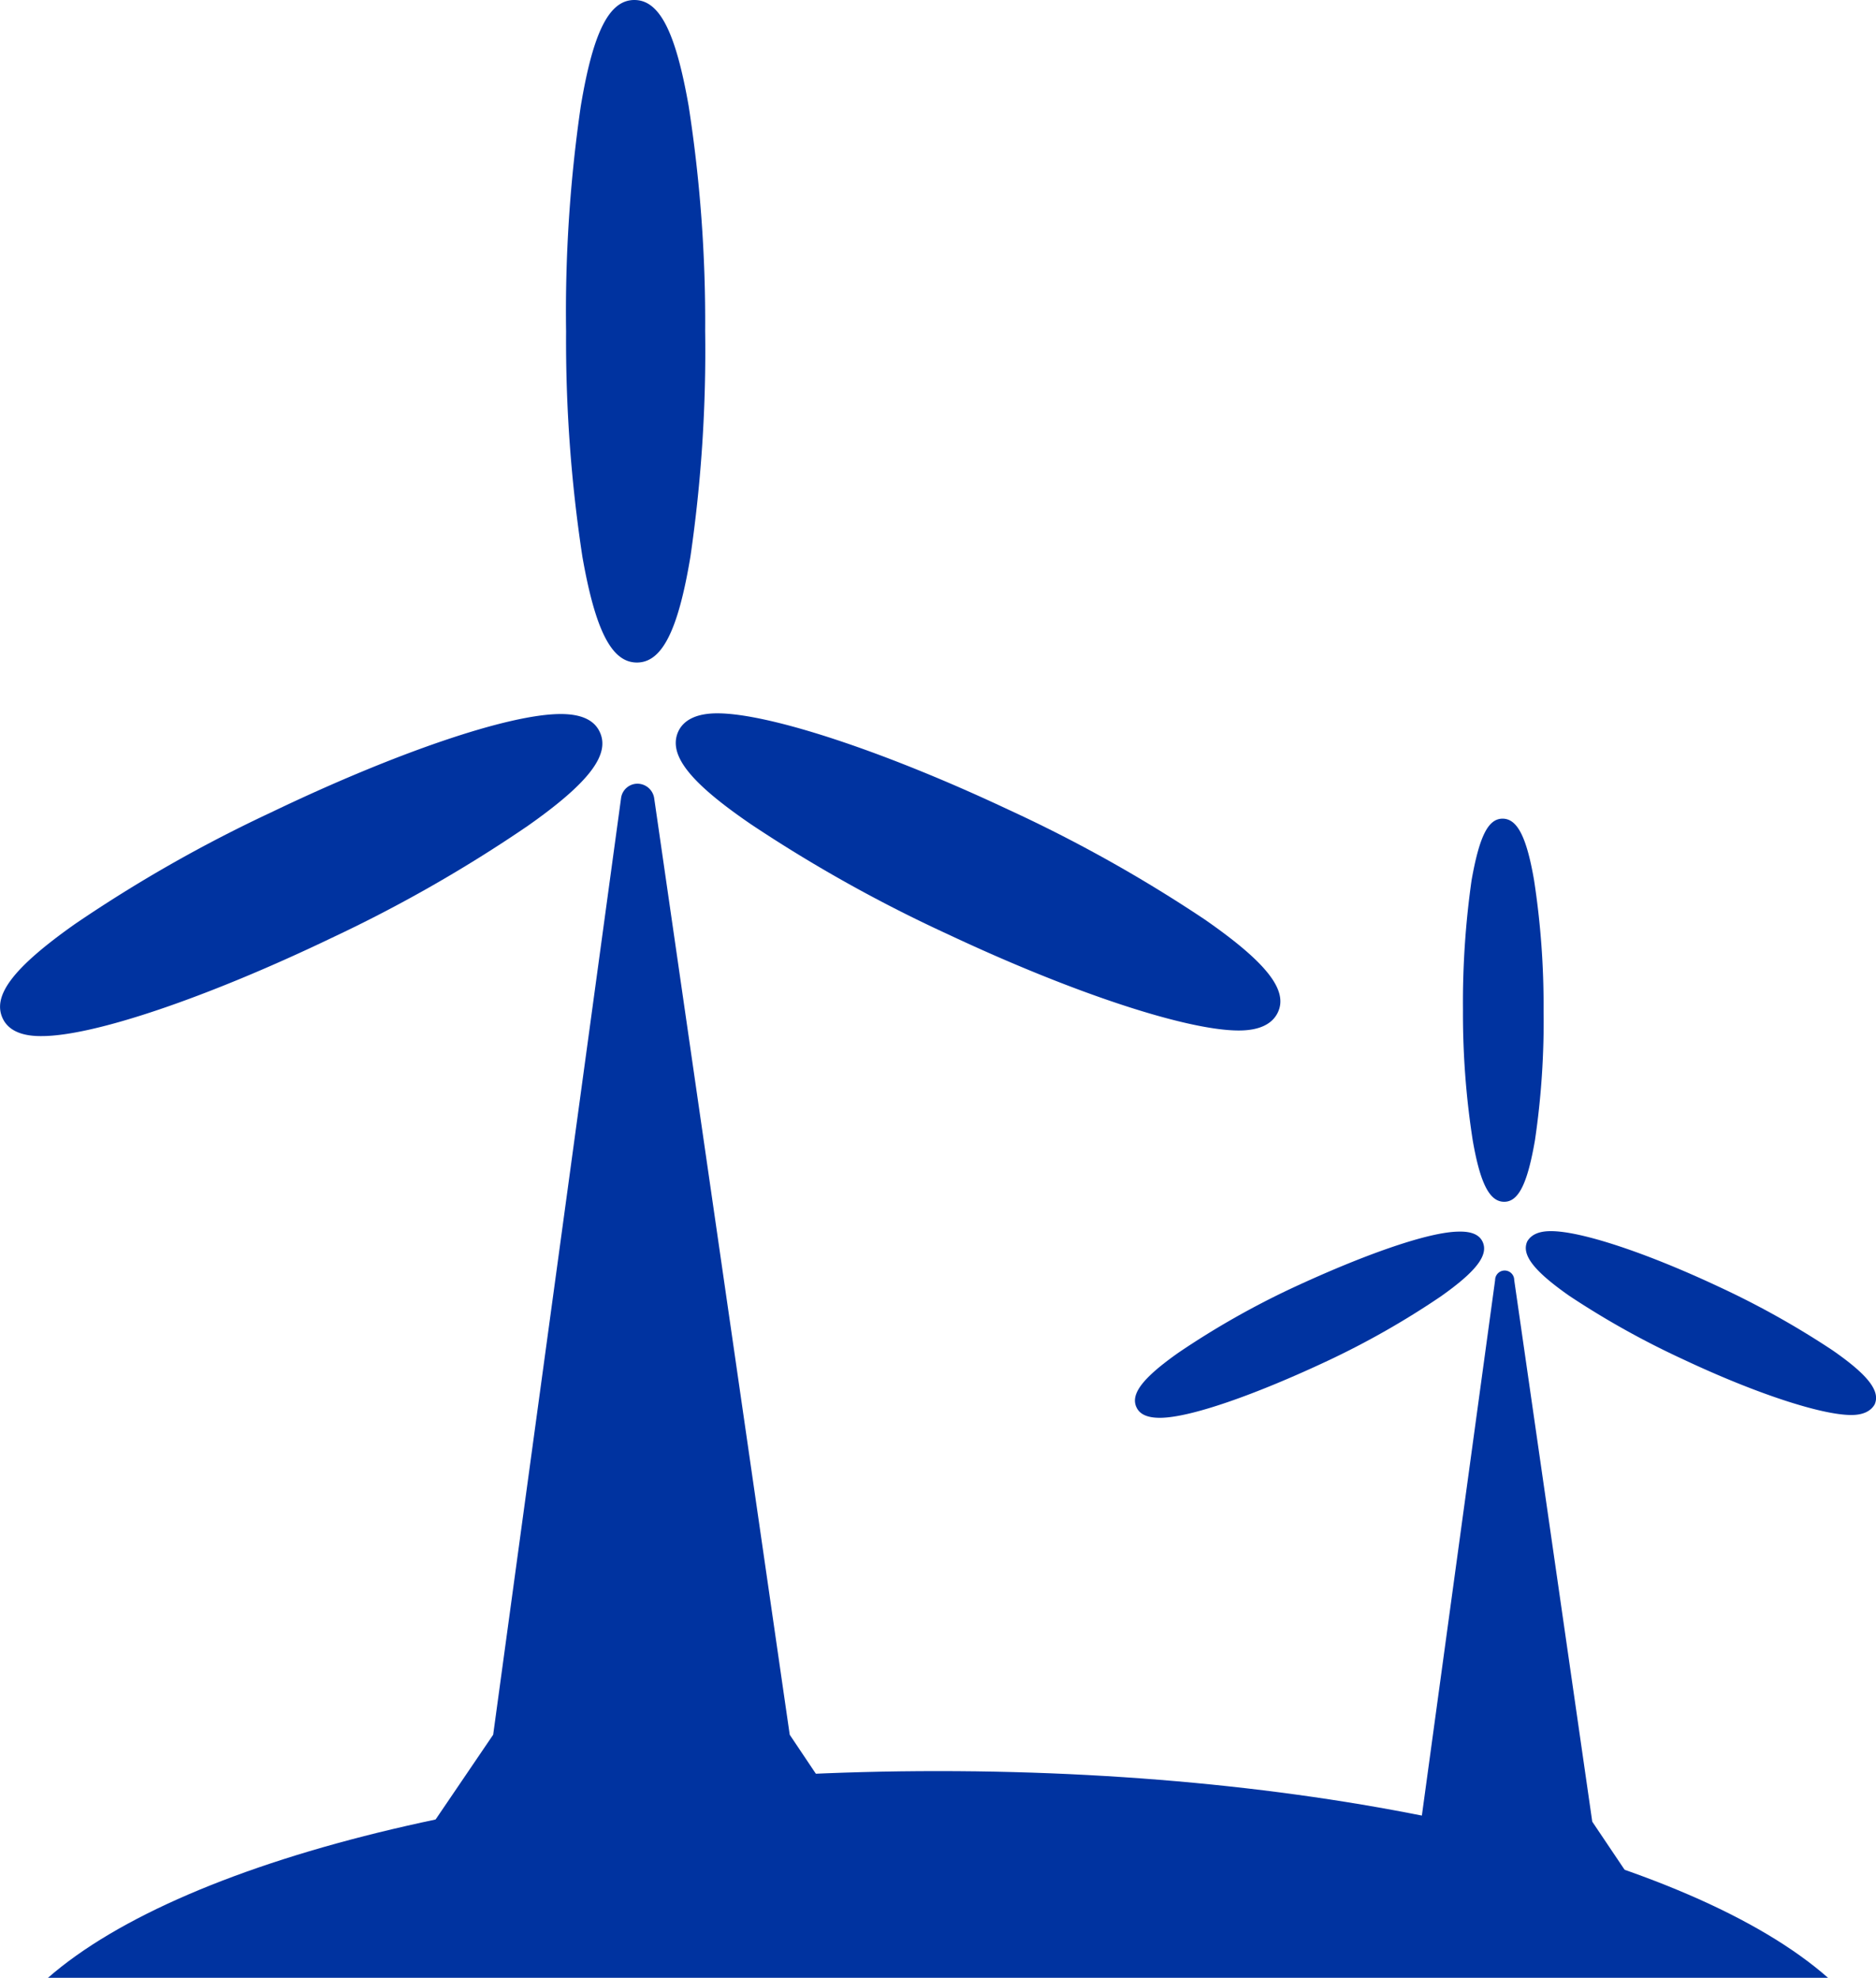
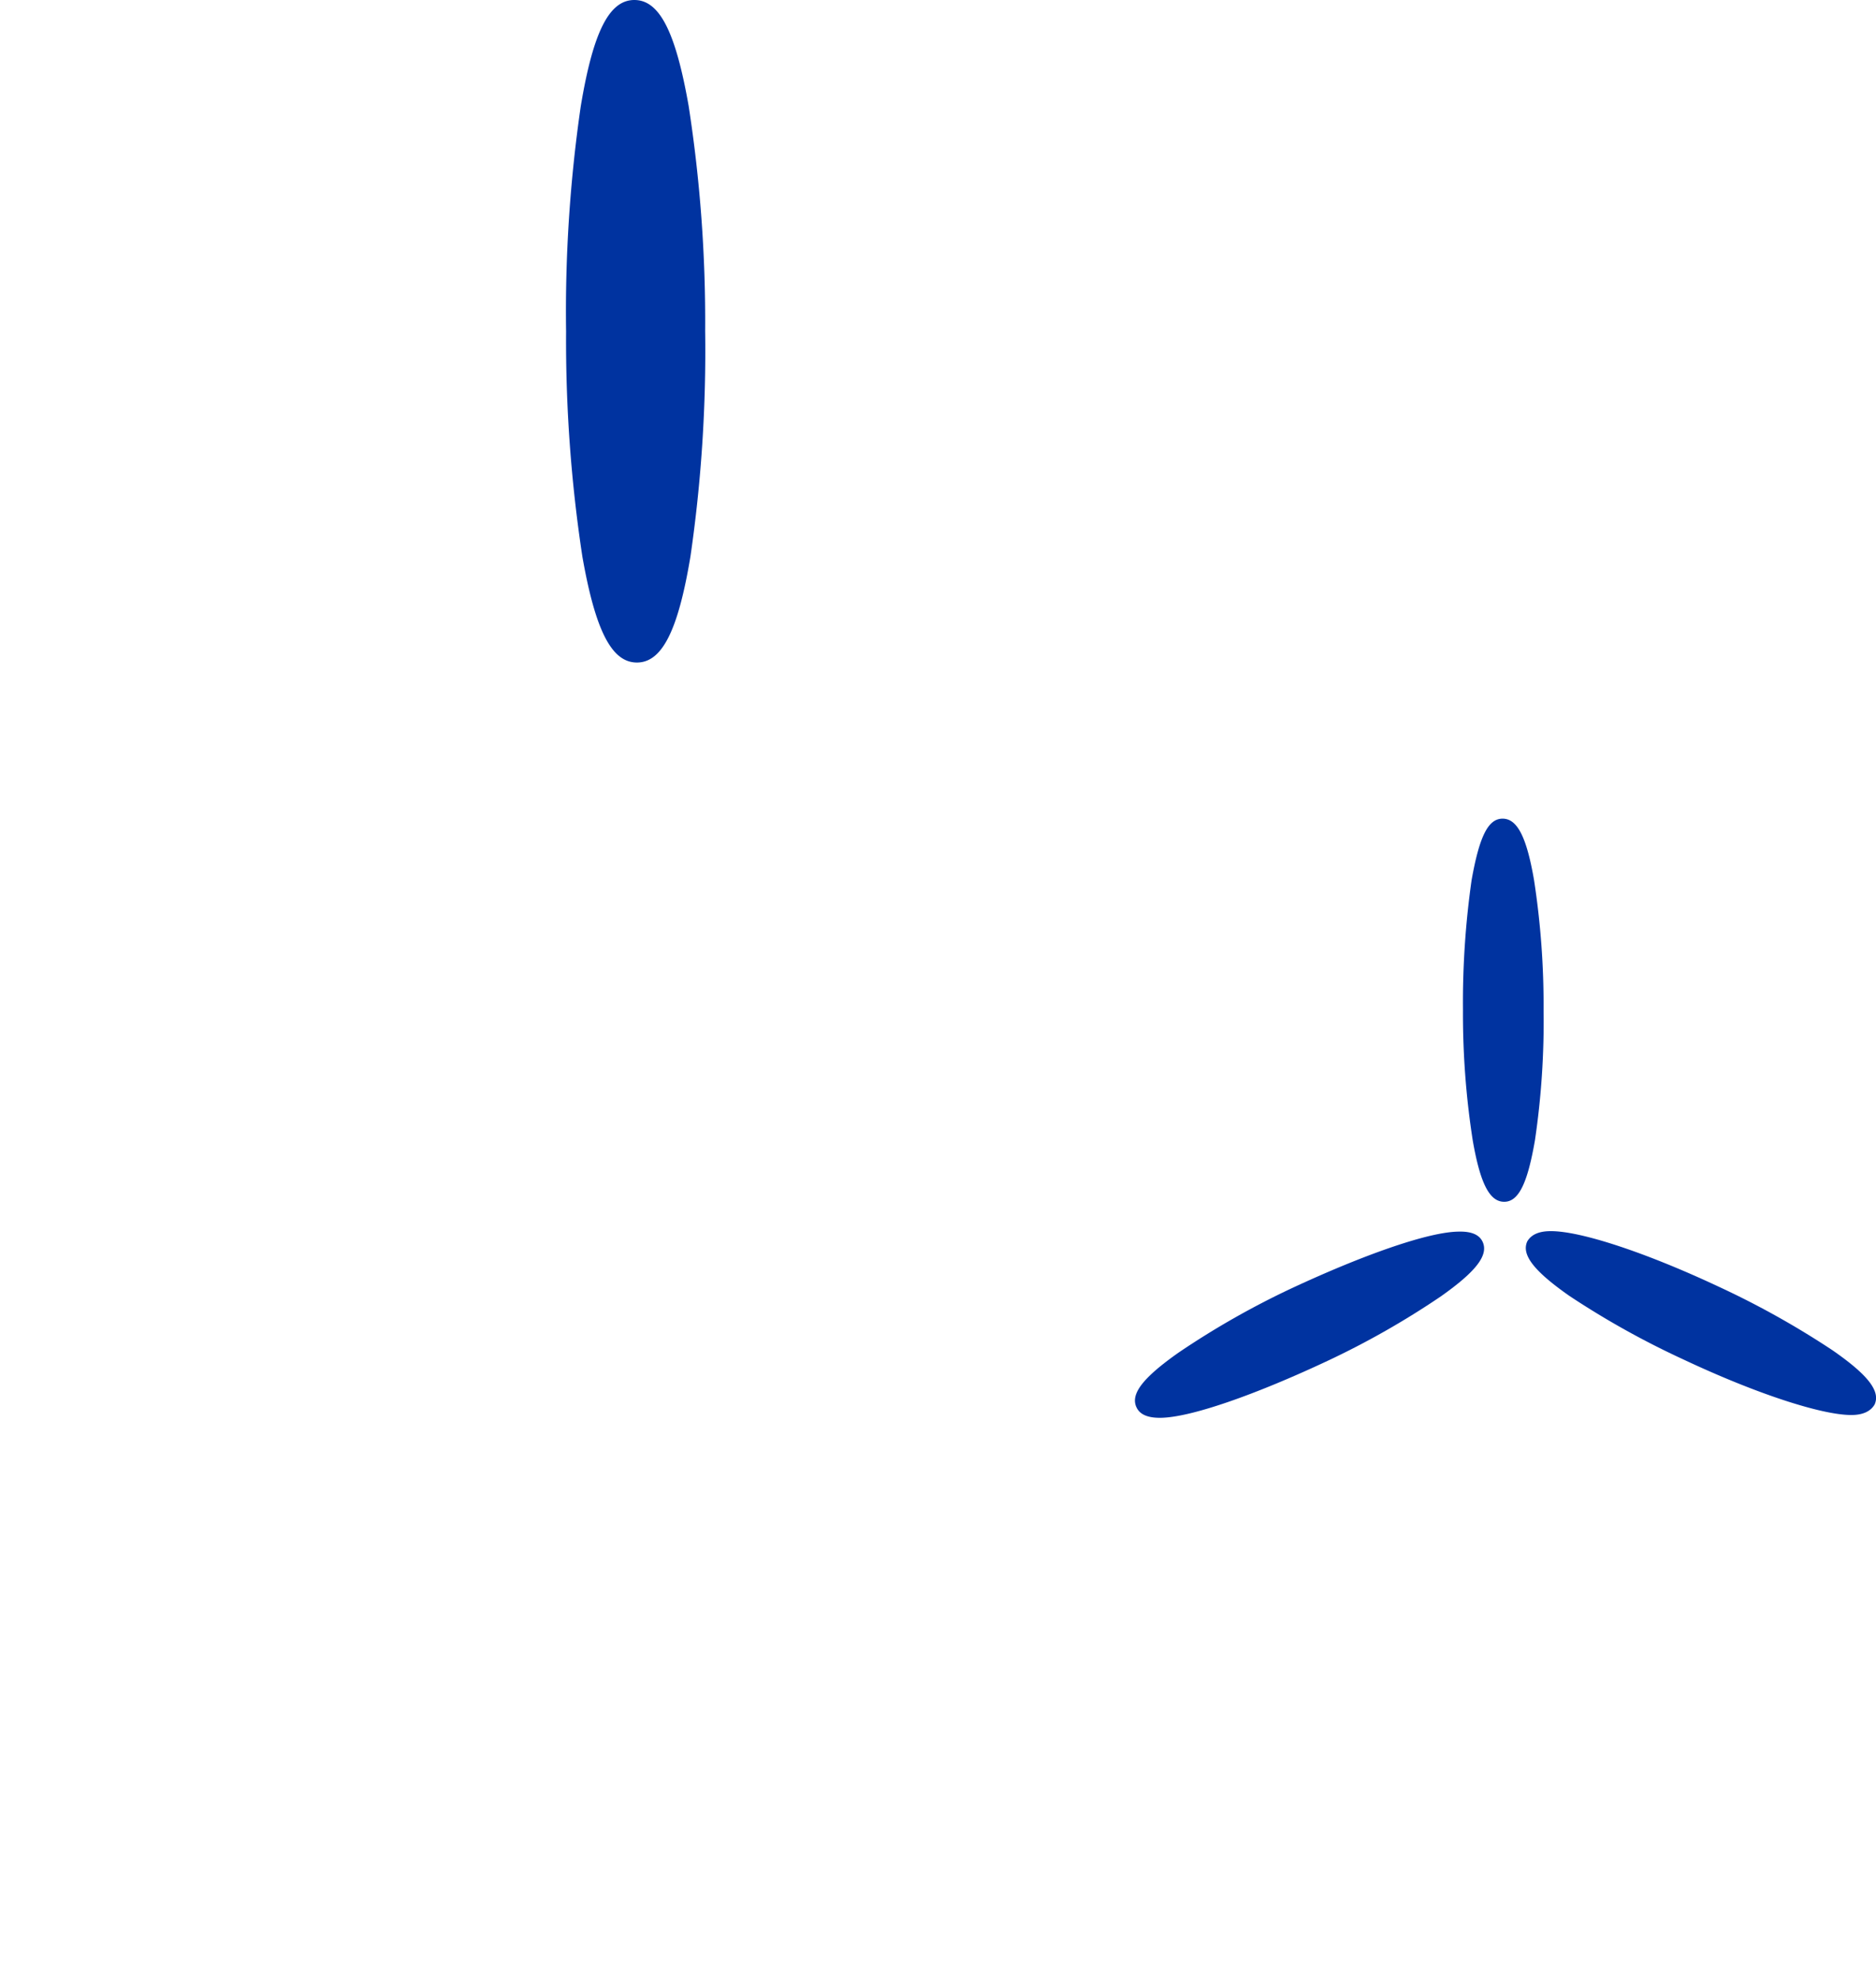
<svg xmlns="http://www.w3.org/2000/svg" viewBox="0 0 80.53 84.87">
  <title>energy-blue</title>
  <g id="Layer_2" data-name="Layer 2">
    <g id="Layer_1-2" data-name="Layer 1">
      <path d="M27.34,28.43c1.08,0,1.77-1.37,2.3-4.56a61.33,61.33,0,0,0,.63-9.67,60.36,60.36,0,0,0-.71-9.66C29,1.36,28.31,0,27.23,0s-1.77,1.37-2.3,4.56a61.33,61.33,0,0,0-.63,9.67A61.54,61.54,0,0,0,25,23.89C25.56,27.07,26.26,28.43,27.34,28.43Z" style="fill:#0033a0" />
-       <path d="M25.74,31.4c-.24-.51-.8-.76-1.67-.76-2.24,0-7.12,1.67-12.43,4.22a60.28,60.28,0,0,0-8.42,4.79C.57,41.52-.35,42.73.12,43.71c.24.5.8.76,1.67.75,2.24,0,7.12-1.66,12.44-4.21a60.65,60.65,0,0,0,8.41-4.8C25.29,33.59,26.21,32.37,25.74,31.4Z" style="fill:#0033a0" />
-       <path d="M51.72,39.46a61.39,61.39,0,0,0-8.46-4.73C37.92,32.22,33,30.61,30.79,30.61c-.87,0-1.43.27-1.67.77-.46,1,.48,2.19,3.13,4a61.89,61.89,0,0,0,8.46,4.72c5.34,2.51,10.23,4.12,12.47,4.12.87,0,1.43-.27,1.67-.77C55.31,42.5,54.37,41.3,51.72,39.46Z" style="fill:#0033a0" />
-       <path d="M28.08,34.24a.73.73,0,0,0-.71-.61.71.71,0,0,0-.71.62L21.17,74.44l-6,8.83H39.82L33.9,74.44Z" style="fill:#0033a0" />
      <path d="M64.57,51.57c.62,0,1-.79,1.32-2.64a34.74,34.74,0,0,0,.37-5.59,35.23,35.23,0,0,0-.41-5.58c-.32-1.85-.72-2.63-1.35-2.63s-1,.79-1.33,2.64a37.21,37.21,0,0,0-.37,5.59,35.21,35.21,0,0,0,.42,5.58C63.54,50.78,63.94,51.57,64.57,51.57Z" style="fill:#0033a0" />
      <path d="M63.64,53.28c-.14-.29-.46-.44-1-.43-1.3,0-4.12,1-7.19,2.43a35.72,35.72,0,0,0-4.87,2.77c-1.53,1.08-2.07,1.78-1.79,2.35.14.29.46.44,1,.44,1.3,0,4.12-1,7.19-2.44a35.72,35.72,0,0,0,4.87-2.77C63.38,54.55,63.91,53.85,63.64,53.28Z" style="fill:#0033a0" />
      <path d="M78.66,57.94a36.91,36.91,0,0,0-4.89-2.73c-3.09-1.45-5.92-2.39-7.21-2.38-.5,0-.83.15-1,.44-.26.57.28,1.27,1.81,2.34a36.46,36.46,0,0,0,4.9,2.73c3.08,1.45,5.91,2.38,7.2,2.38.5,0,.83-.16,1-.45C80.73,59.7,80.19,59,78.66,57.94Z" style="fill:#0033a0" />
-       <path d="M65,54.93a.41.41,0,0,0-.82,0L61,78.17l-3.49,5.1H71.78l-3.43-5.1Z" style="fill:#0033a0" />
-       <path d="M78.47,84.87C72.58,79.68,57.7,76,40.27,76S8,79.68,2.06,84.87Z" style="fill:#0033a0" />
    </g>
  </g>
</svg>